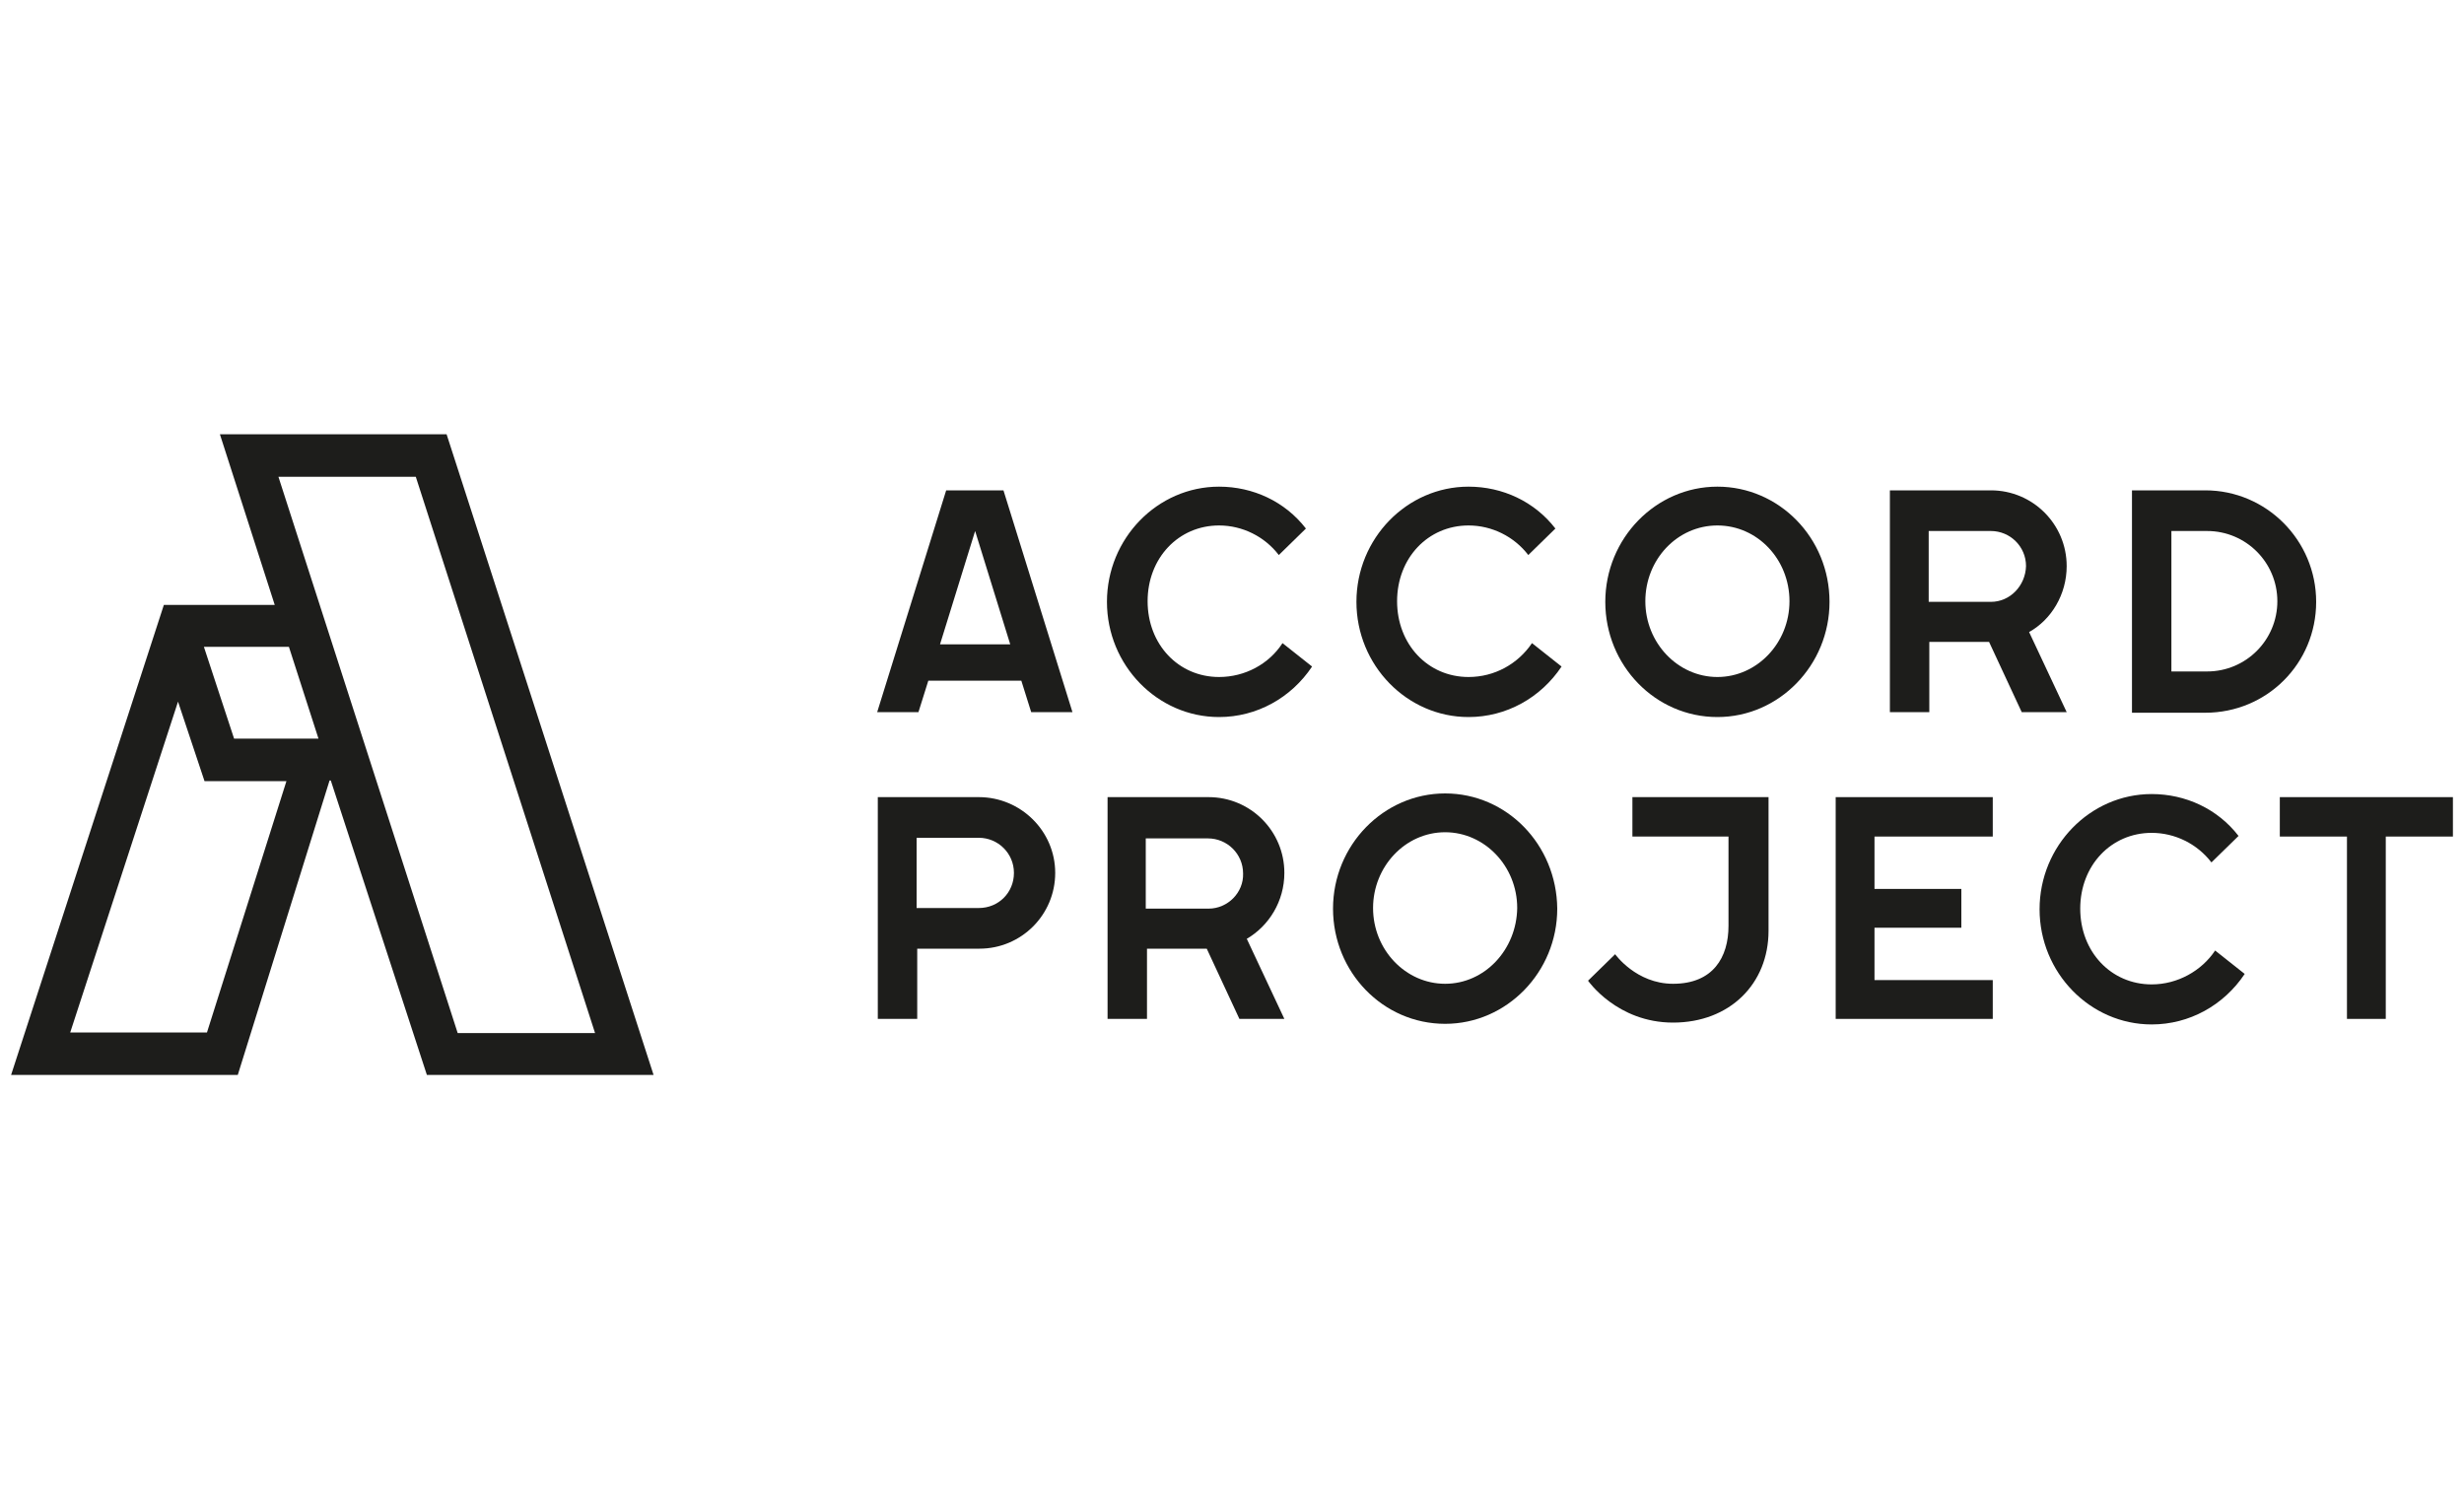
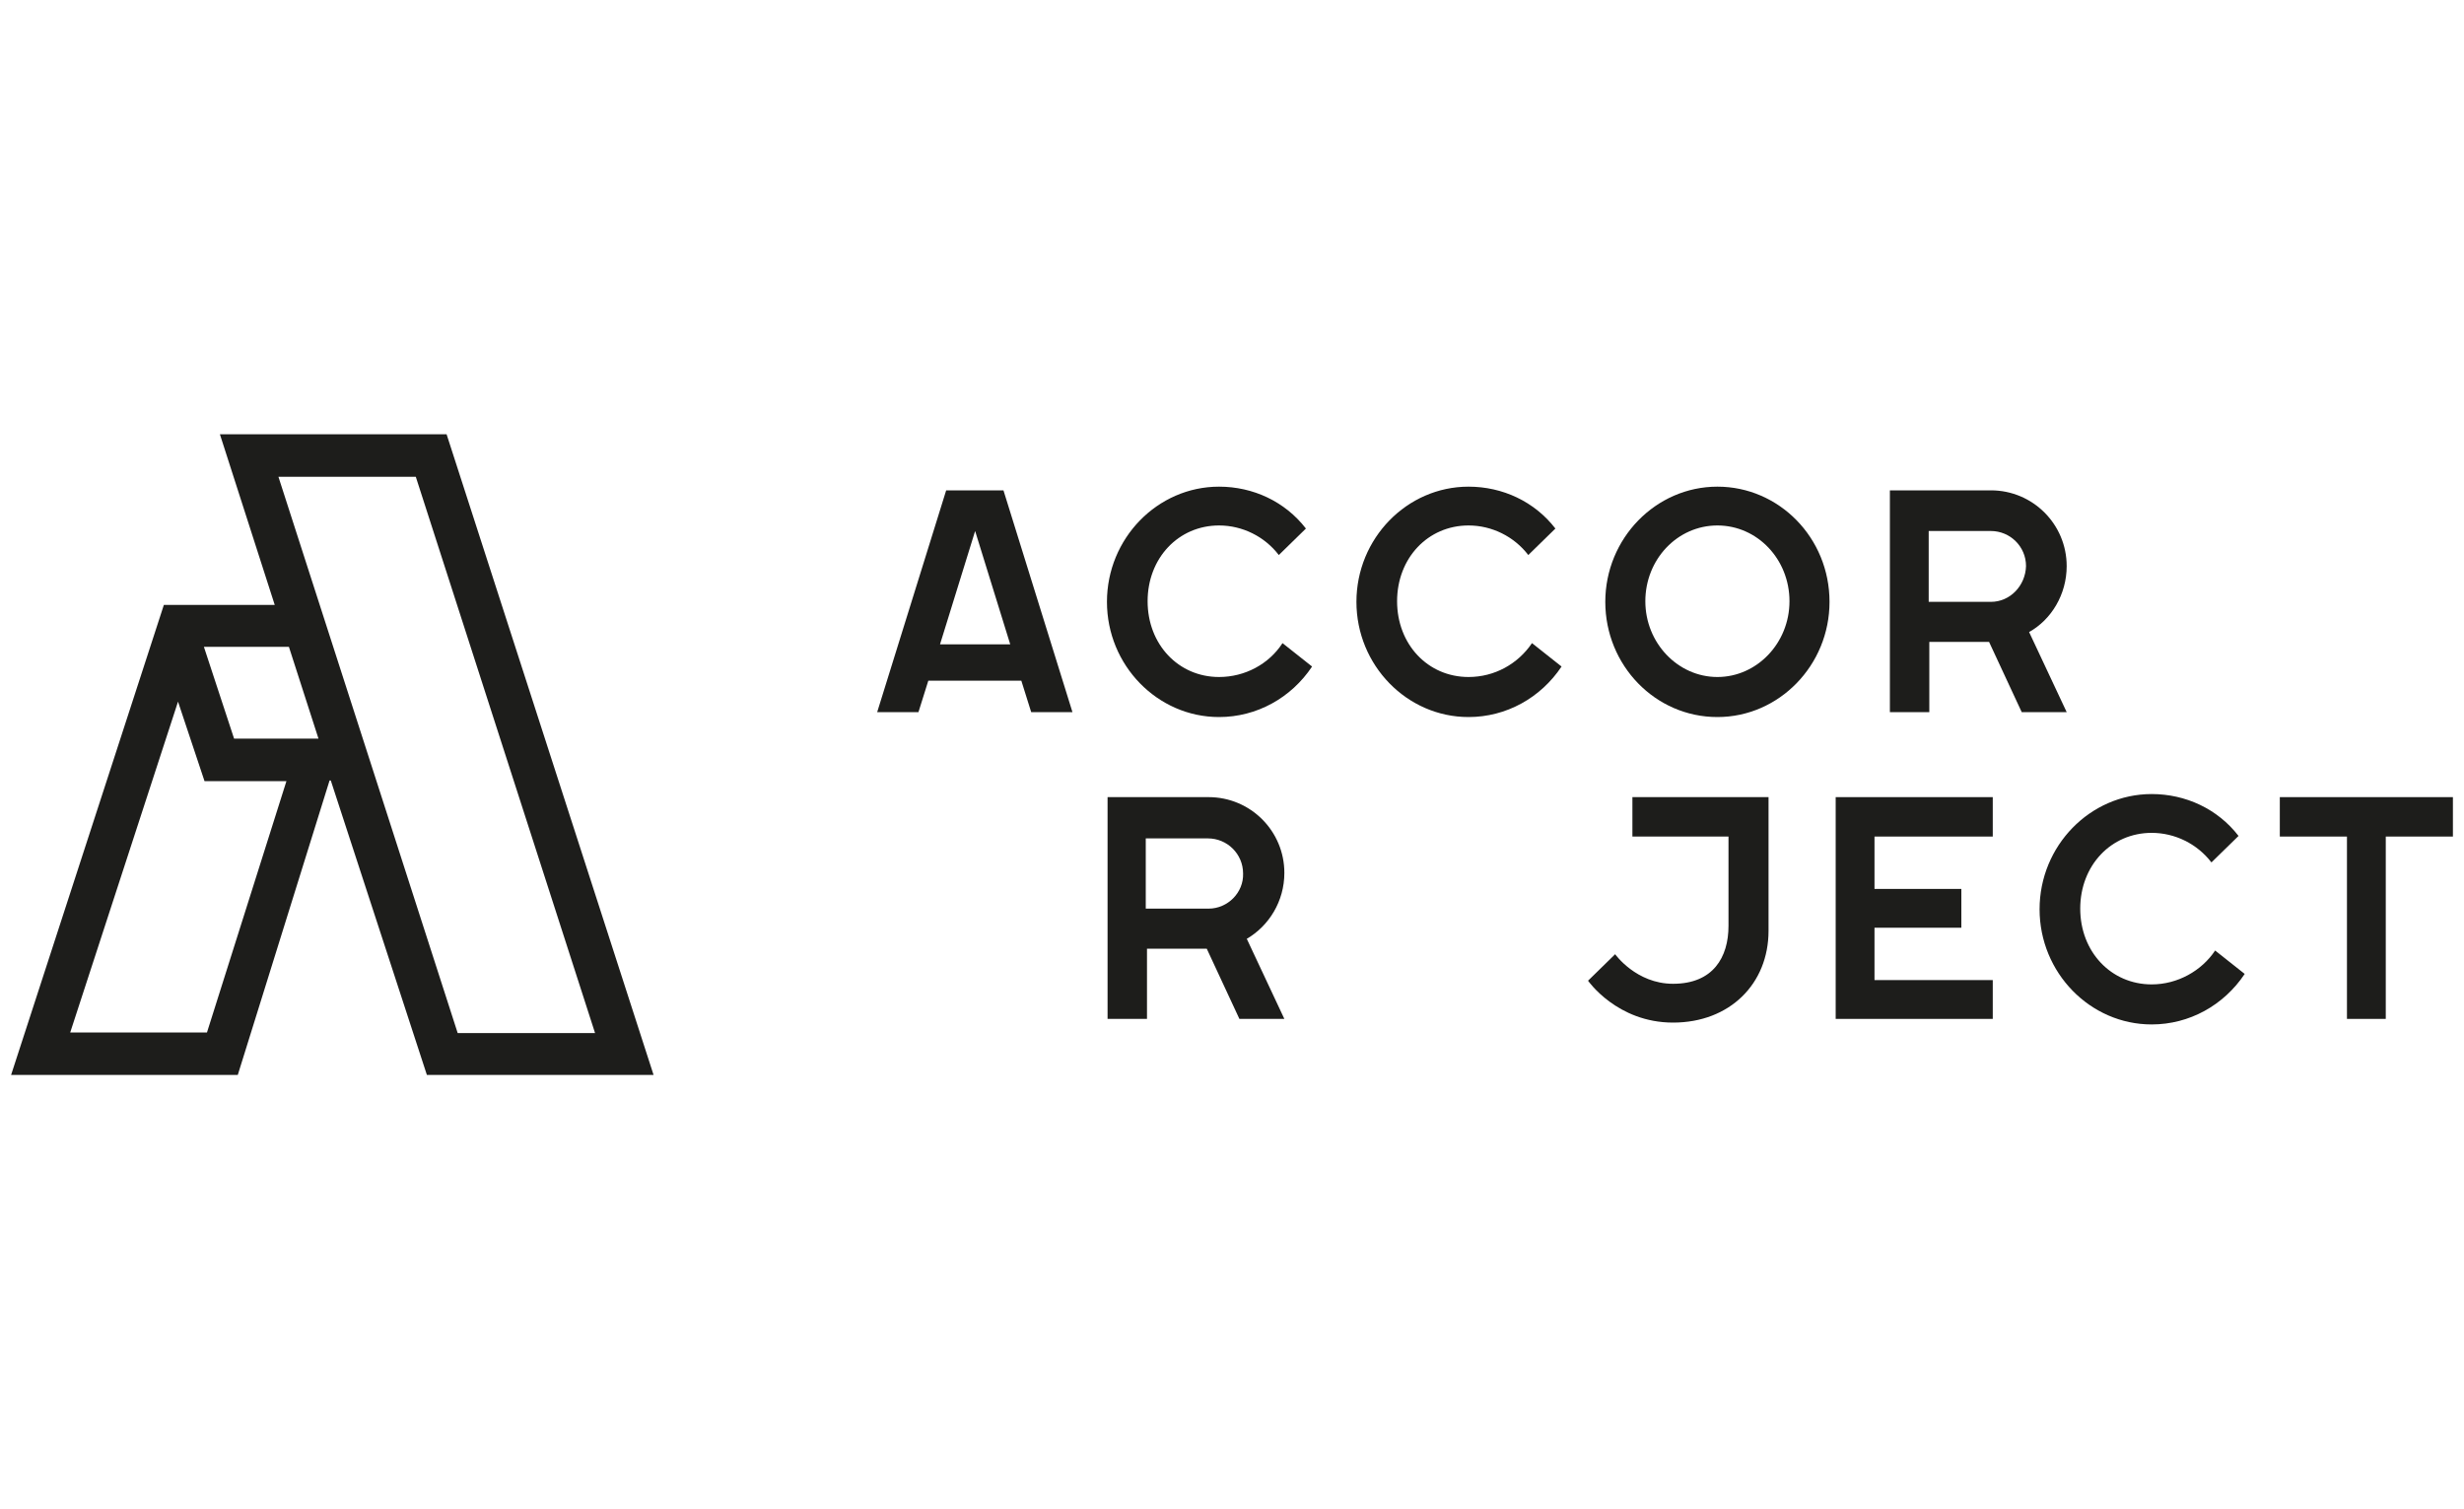
<svg xmlns="http://www.w3.org/2000/svg" x="0px" y="0px" viewBox="0 0 400 245" style="enable-background:new 0 0 400 245;" xml:space="preserve">
  <style type="text/css"> .st0{fill:#1D1D1B;} </style>
  <g id="Layer_1"> </g>
  <g id="Laag_1">
    <g>
      <path class="st0" d="M69.3,174.5h36.8L72.5,70.5H35.7l8.9,27.7h-18L1.8,174.5h36.8l14.9-47.8h0.2L69.3,174.5z M67.5,77.4 l29.1,90.3H74.3L45.2,77.4C45.2,77.4,67.5,77.4,67.5,77.4z M51.7,119.9H38L33.1,105h13.8L51.7,119.9z M33.6,167.6H11.4l17.5-53.7 l4.3,12.9h13.3L33.6,167.6z" />
      <g>
        <path class="st0" d="M335.5,91.9c0-6.8-5.5-12.3-12.3-12.3h-16.4v36h6.4v-11.4h9.7l5.3,11.4h7.3l-6.1-13 C333,100.6,335.5,96.5,335.5,91.9z M323.2,97.7h-10.1V86.2h10.1c3.1,0,5.7,2.5,5.7,5.7C328.8,95.1,326.3,97.7,323.2,97.7z" />
-         <path class="st0" d="M158.9,129.4h-16.4v36h6.4V154H159c6.8,0,12.3-5.5,12.3-12.3l0,0C171.3,134.9,165.7,129.4,158.9,129.4z M158.9,147.4h-10.1V136h10.1c3.1,0,5.7,2.5,5.7,5.7C164.6,144.9,162.1,147.4,158.9,147.4z" />
-         <path class="st0" d="M197.9,109.9c-6.6,0-11.6-5.3-11.6-12.3c0-7,5-12.3,11.6-12.3c3.8,0,7.4,1.8,9.7,4.8l4.4-4.3 c-3.4-4.4-8.6-6.8-14.1-6.8c-10,0-18.2,8.4-18.2,18.7s8.2,18.7,18.2,18.7c6.1,0,11.7-3.1,15.1-8.2l-4.8-3.8 C206,107.8,202.1,109.9,197.9,109.9z" />
+         <path class="st0" d="M197.9,109.9c-6.6,0-11.6-5.3-11.6-12.3c0-7,5-12.3,11.6-12.3c3.8,0,7.4,1.8,9.7,4.8l4.4-4.3 c-3.4-4.4-8.6-6.8-14.1-6.8c-10,0-18.2,8.4-18.2,18.7s8.2,18.7,18.2,18.7c6.1,0,11.7-3.1,15.1-8.2l-4.8-3.8 C206,107.8,202.1,109.9,197.9,109.9" />
        <path class="st0" d="M162.9,79.6h-9.3l-11.2,36h6.7l1.6-5.1h15.1l1.6,5.1h6.7L162.9,79.6z M152.6,104.6l5.7-18.4l5.7,18.4H152.6z " />
        <polygon class="st0" points="398.2,129.4 370.1,129.4 370.1,135.8 381,135.8 381,165.4 381,165.4 387.3,165.4 387.3,165.4 387.3,135.8 398.2,135.8 " />
-         <path class="st0" d="M358,79.6h-11.9l0,0l0,0v36.1l0,0H358c10,0,18-8,18-18S367.9,79.6,358,79.6z M369.7,97.6 c0,6.3-5.1,11.4-11.4,11.4h-5.8V86.2h5.8C364.6,86.2,369.7,91.3,369.7,97.6L369.7,97.6z" />
        <path class="st0" d="M287.1,129.4L287.1,129.4h-22.1v6.4h15.6v14.5c0,5.1-2.5,9.4-9,9.4c-6,0-9.4-4.8-9.4-4.8l-4.4,4.3 c0,0,4.7,6.8,13.8,6.8c9.2,0,15.5-6.3,15.5-14.9v-0.7l0,0l0,0V129.4L287.1,129.4z" />
        <path class="st0" d="M238.4,109.9c-6.6,0-11.6-5.3-11.6-12.3c0-7,5-12.3,11.6-12.3c3.8,0,7.4,1.8,9.7,4.8l4.4-4.3 c-3.4-4.4-8.6-6.8-14.1-6.8c-10,0-18.2,8.4-18.2,18.7s8.2,18.7,18.2,18.7c6.1,0,11.7-3.1,15.1-8.2l-4.8-3.8 C246.4,107.8,242.6,109.9,238.4,109.9z" />
        <path class="st0" d="M278.8,79c-10,0-18.2,8.4-18.2,18.7c0,10.3,8.1,18.7,18.2,18.7c10,0,18.2-8.4,18.2-18.7 C297,87.3,288.8,79,278.8,79z M278.8,109.9c-6.4,0-11.7-5.5-11.7-12.3s5.2-12.3,11.7-12.3s11.7,5.5,11.7,12.3 S285.2,109.9,278.8,109.9z" />
-         <path class="st0" d="M234.6,128.8c-10,0-18.2,8.4-18.2,18.7s8.1,18.7,18.2,18.7c10,0,18.2-8.4,18.2-18.7 C252.7,137.1,244.6,128.8,234.6,128.8z M234.6,159.7c-6.4,0-11.7-5.5-11.7-12.3c0-6.7,5.2-12.3,11.7-12.3 c6.4,0,11.7,5.5,11.7,12.3C246.2,154.2,241,159.7,234.6,159.7z" />
        <path class="st0" d="M208.5,141.7c0-6.8-5.5-12.3-12.3-12.3h-16.4v36h6.4V154h9.7l5.3,11.4h7.3l-6.1-13 C206,150.3,208.5,146.3,208.5,141.7z M196.2,147.5H186v-11.4h10.1c3.1,0,5.7,2.5,5.7,5.7C201.9,144.9,199.3,147.5,196.2,147.5z" />
        <polygon class="st0" points="323.5,135.8 323.5,129.4 298,129.4 298,165.4 323.5,165.4 323.5,159.1 304.3,159.1 304.3,150.6 318.4,150.6 318.4,144.3 304.3,144.3 304.3,135.8 " />
        <path class="st0" d="M349.3,159.8c-6.6,0-11.6-5.3-11.6-12.3s5-12.3,11.6-12.3c3.8,0,7.4,1.8,9.7,4.8l4.4-4.3 c-3.4-4.4-8.6-6.8-14.1-6.8c-10,0-18.2,8.4-18.2,18.7c0,10.3,8.2,18.7,18.2,18.7c6.1,0,11.7-3.1,15.1-8.2l-4.8-3.8 C357.4,157.6,353.5,159.8,349.3,159.8z" />
      </g>
    </g>
  </g>
</svg>